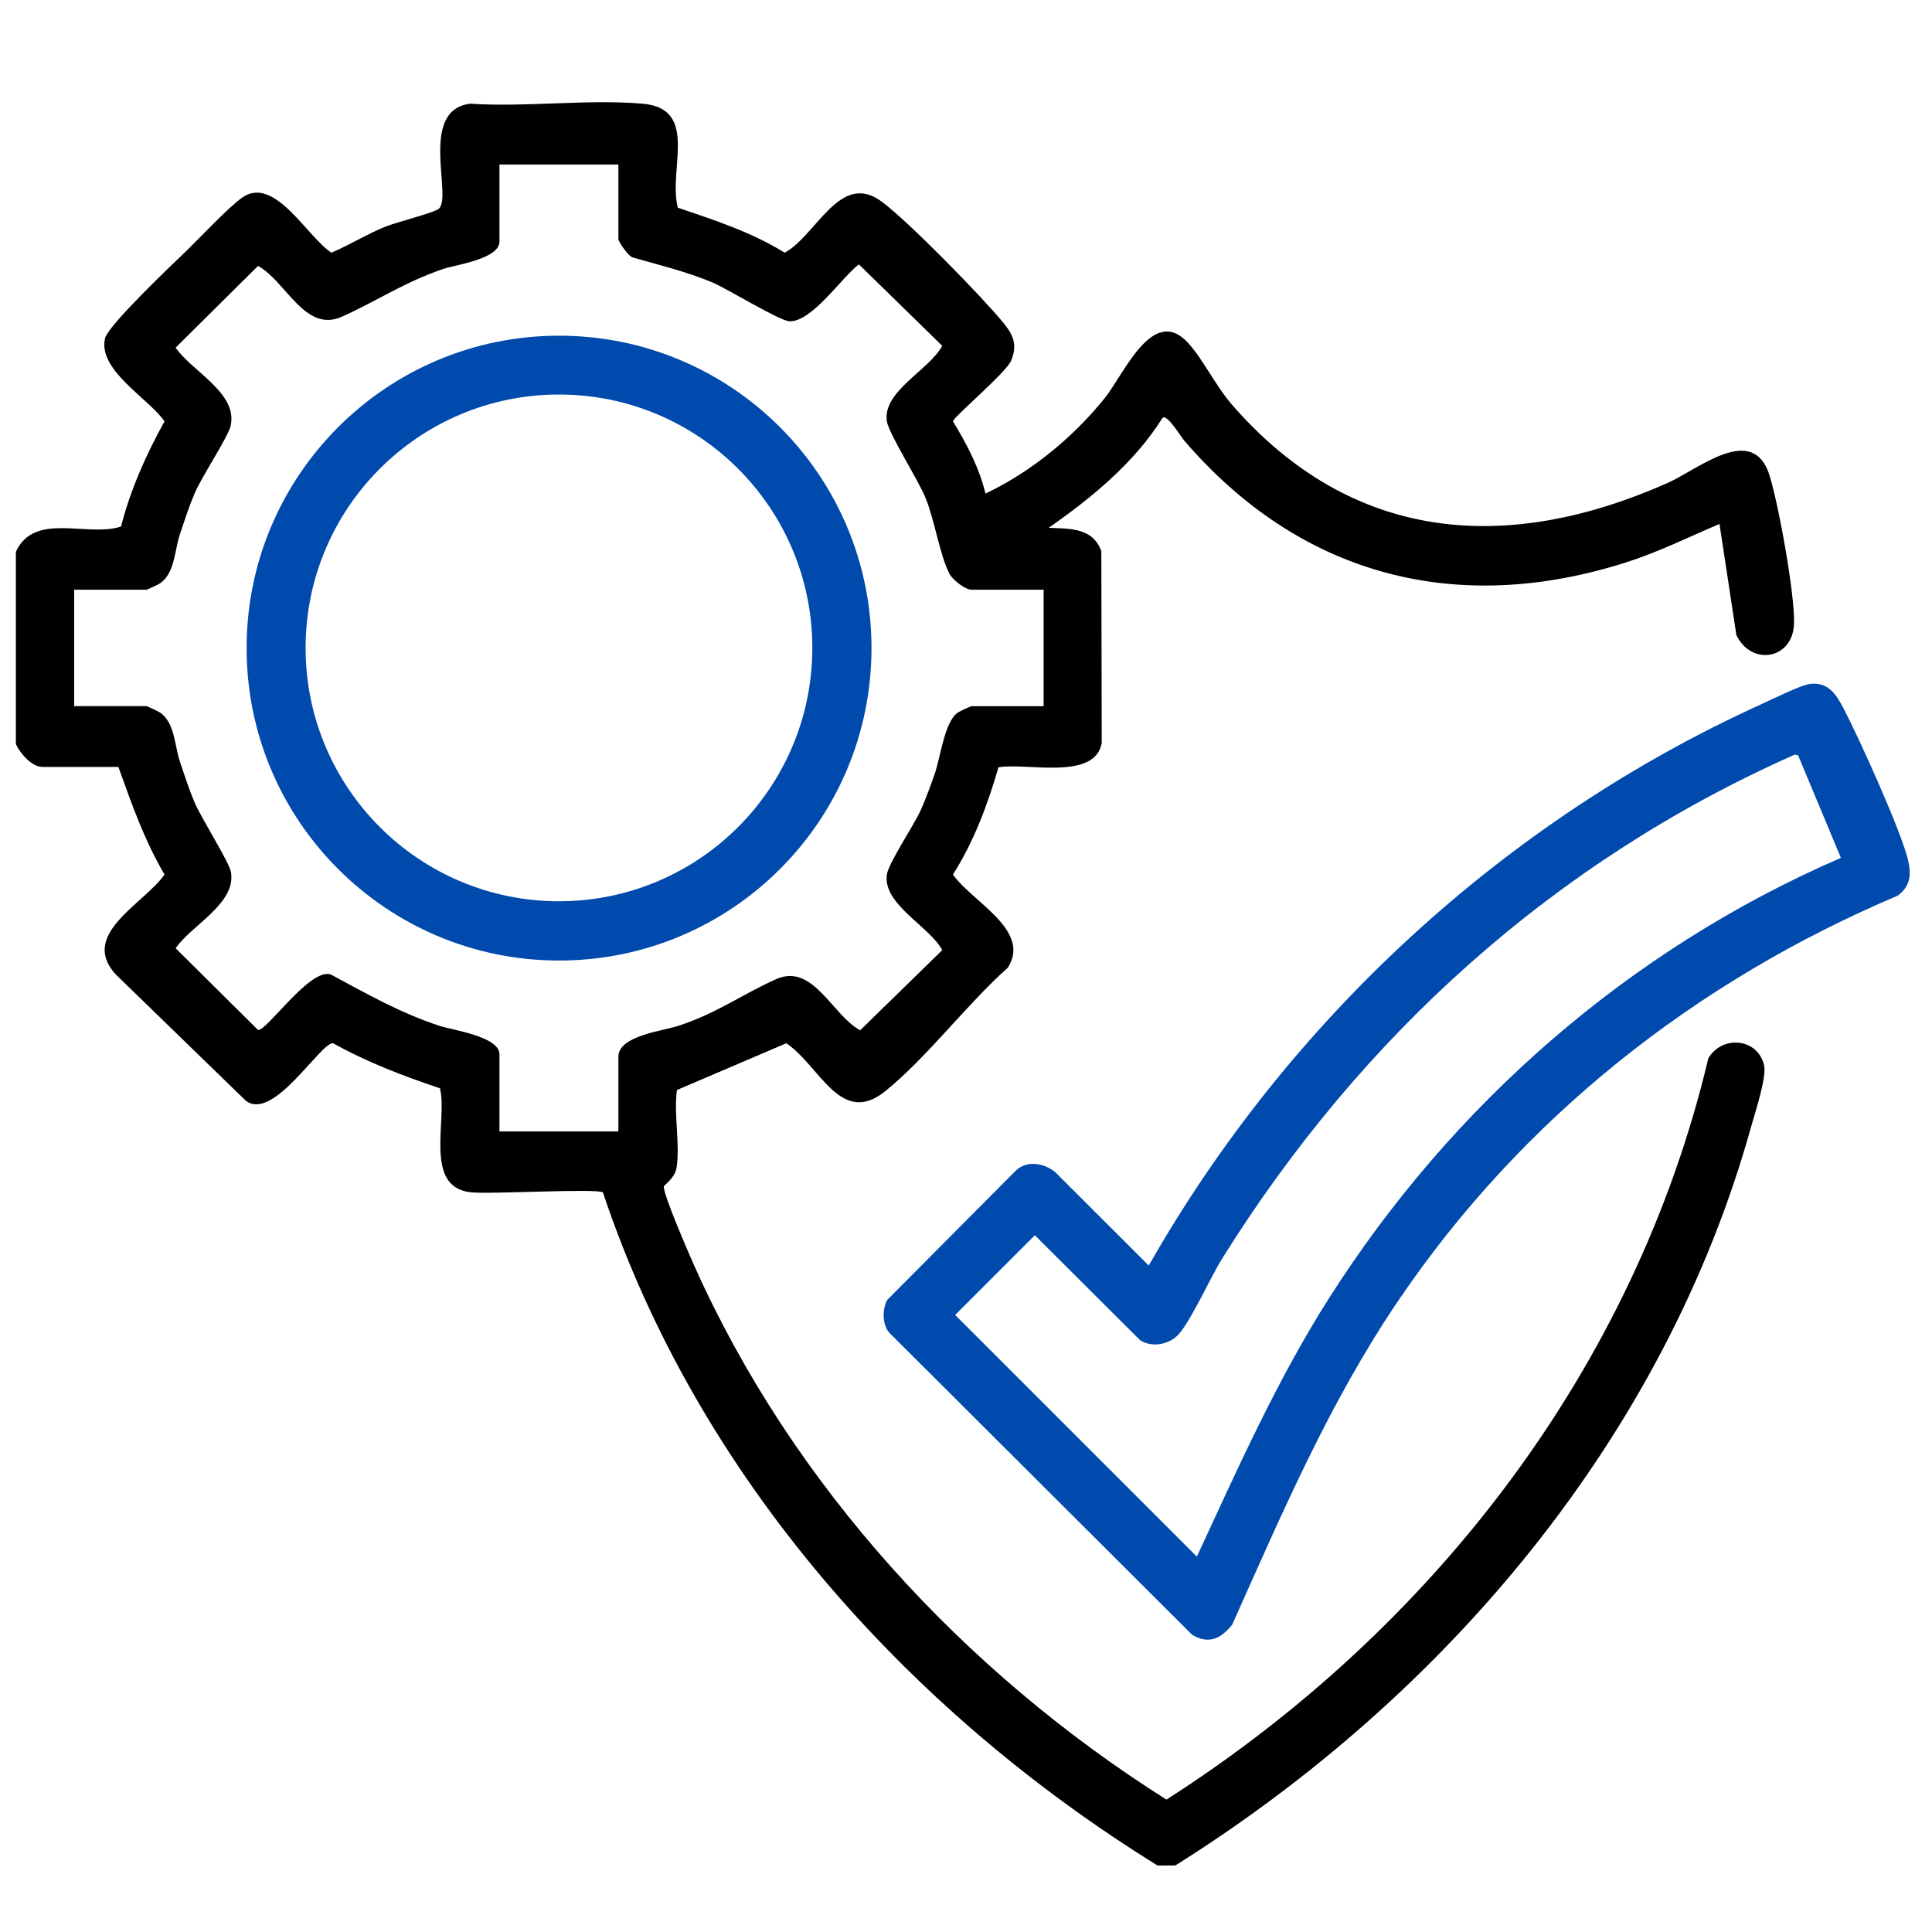
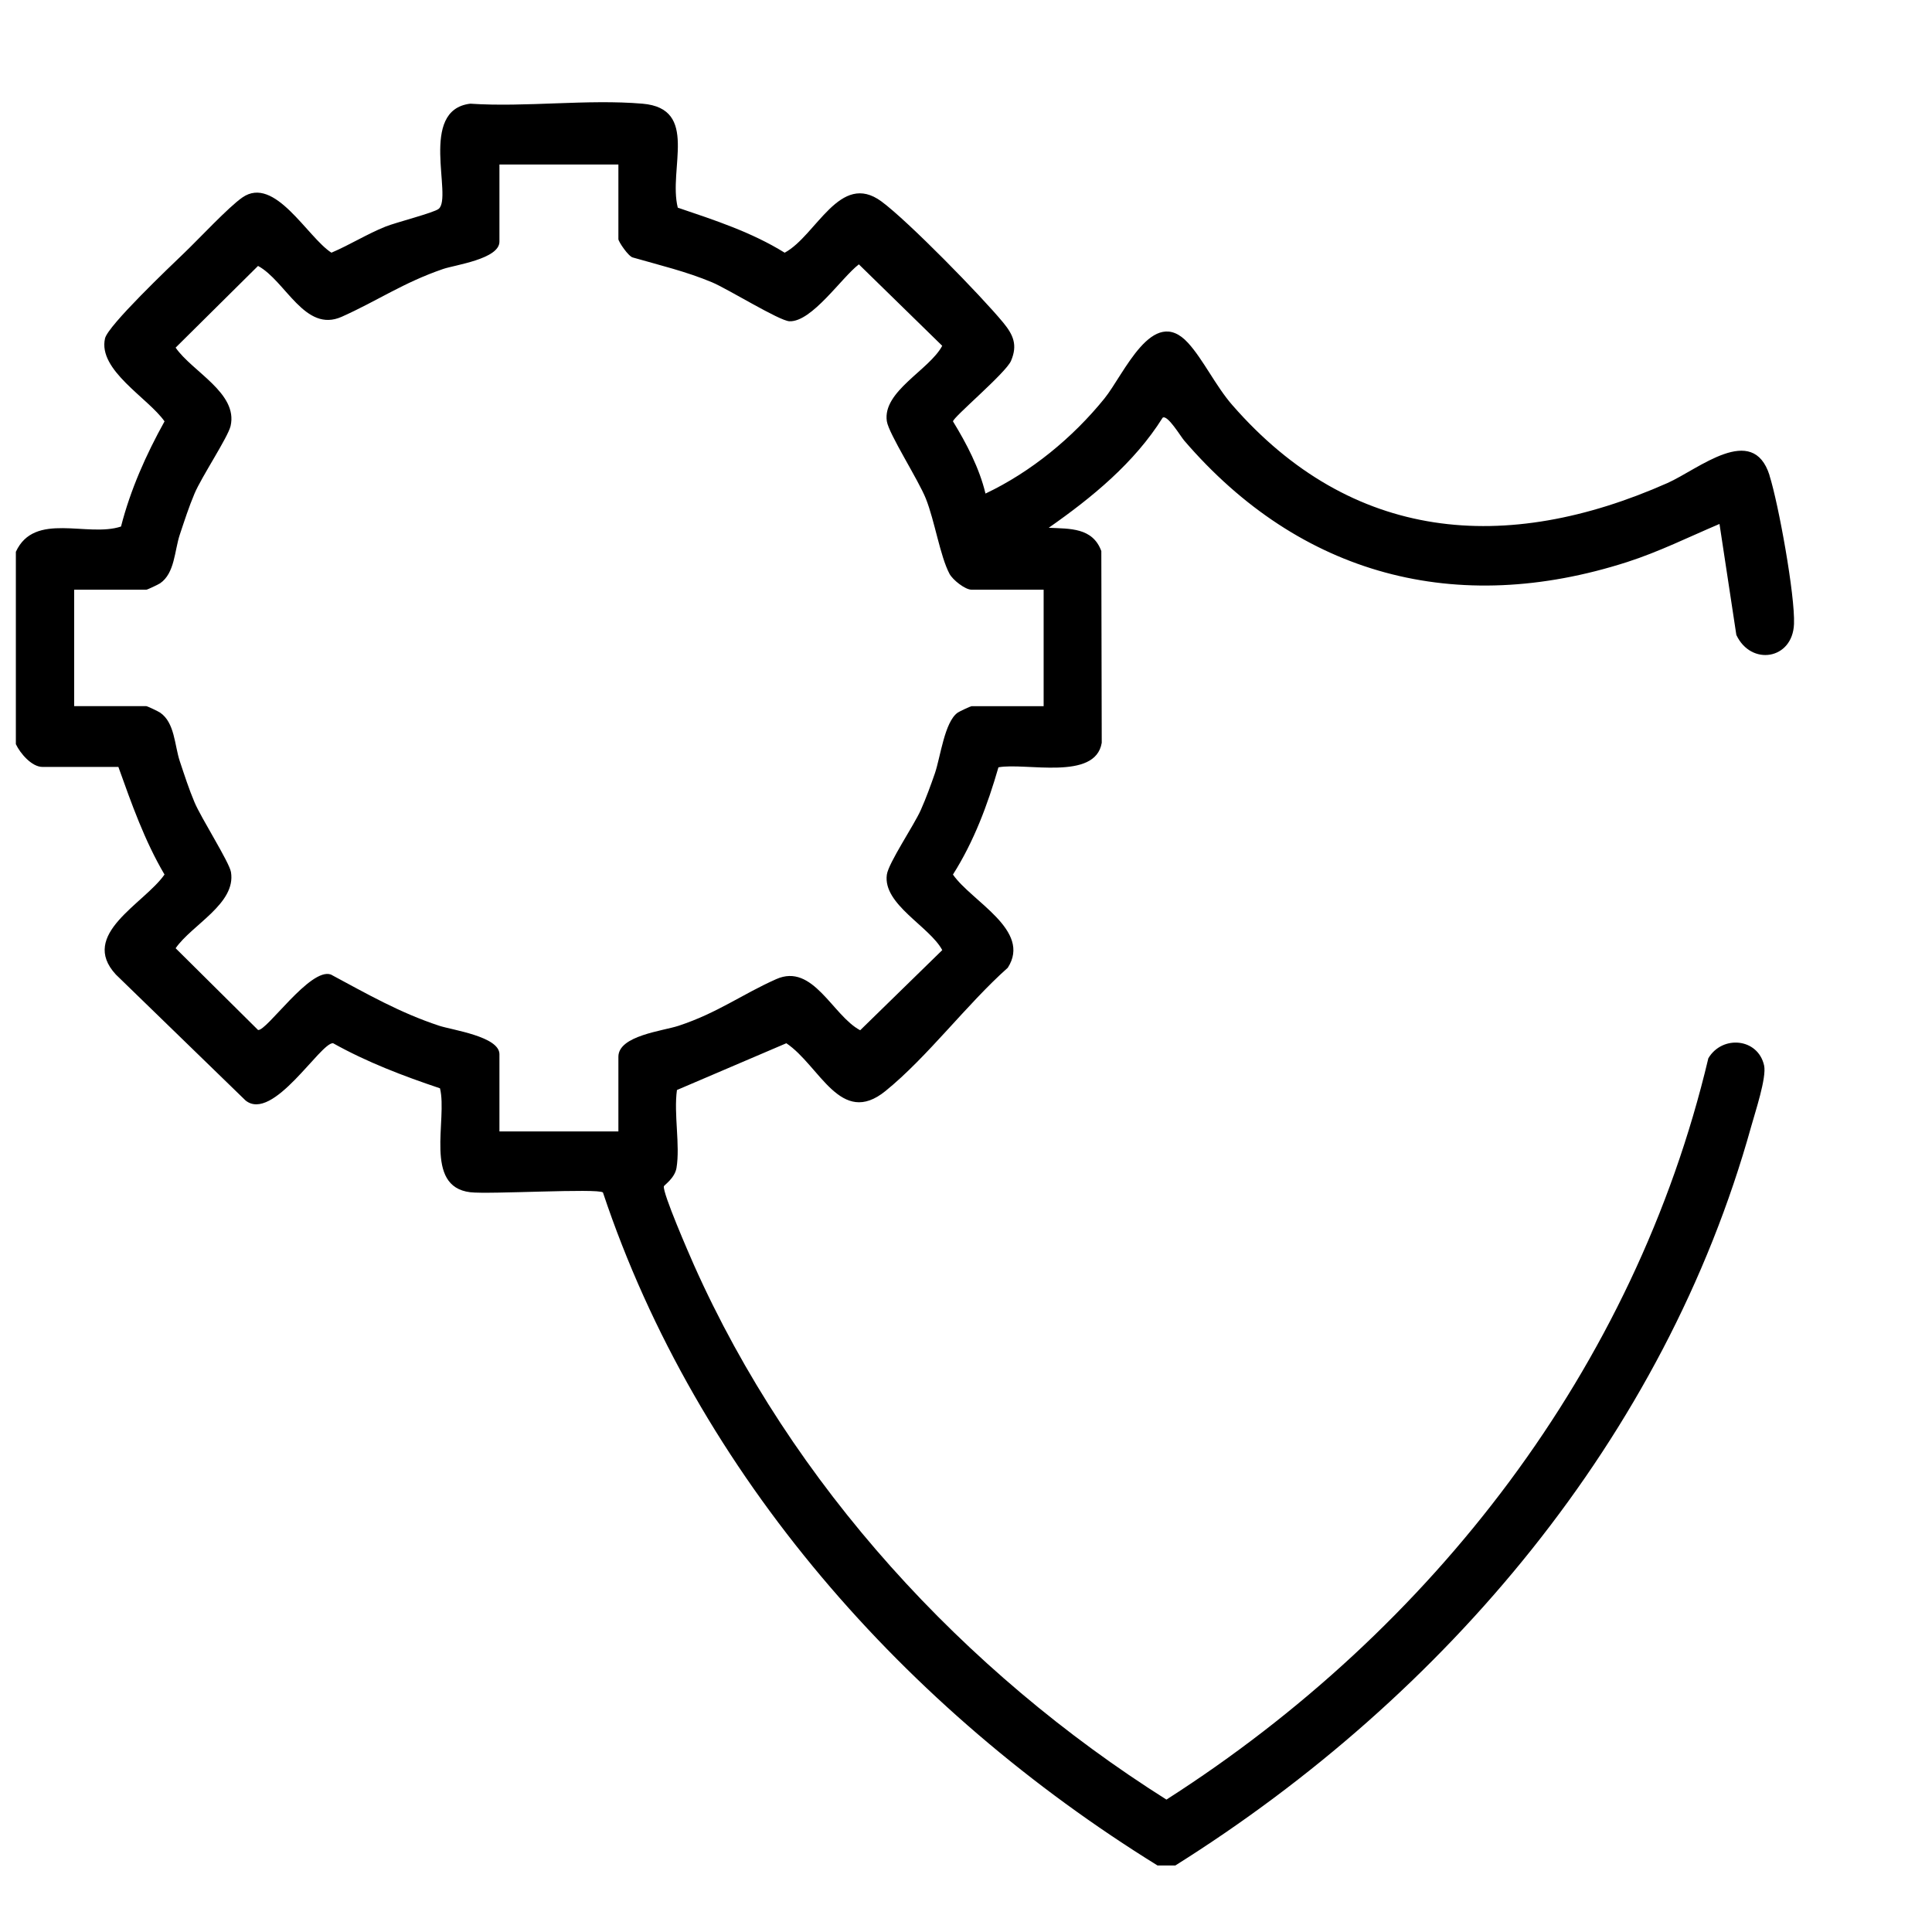
<svg xmlns="http://www.w3.org/2000/svg" id="Layer_1" data-name="Layer 1" viewBox="0 0 977.07 977.07">
  <defs>
    <style>      .cls-1 {        fill: #004aad;      }    </style>
  </defs>
-   <path class="cls-1" d="M965.03,435.21c-3.33-14.46-25.17-62.67-32.84-77.24-3.59-6.84-7.73-13.18-16.75-12.11-4.64.53-19.21,7.8-24.49,10.19-130.14,59.01-239.44,159.99-309.99,283.97l-47.39-47.32c-5.62-4.53-14.25-6.03-19.85-.68l-65.12,65.49c-2.44,4.74-2.44,12.33,1.13,16.47l153.17,152.79c8.48,5.02,14.46,1.92,20.21-5.02,25.34-56.6,49.23-112.66,84.18-164.17,62.47-92.06,150.05-161.25,252.41-204.6,6.28-4.66,7.01-10.43,5.32-17.75ZM671.96,656.79c-26.32,41.45-46.06,86.02-66.68,130.44l-122.23-122.21,40.3-40.32,53.2,53.05c6.09,4.04,15.08,2.18,19.72-3.18,6.6-7.65,15.62-28.16,21.92-38.24,70.21-112.43,167.76-200.75,289.46-254.7l1.71.38,21.64,51.83c-106.91,46.28-196.69,124.8-259.04,222.95Z" />
  <g>
    <path d="M894.91,240.38c-8.5-26.77-35.92-3.06-51.68,3.93-81.77,36.21-159.56,29.87-220.04-39.48-8.31-9.51-14.74-23.1-22.35-31.41-17.88-19.57-32.41,15.94-42.33,28.16-16,19.76-37.09,37.11-60.12,48.03-3.06-12.82-9.59-25.32-16.43-36.49.02-2.12,26.66-24.42,29.33-30.6,3.46-8.05,1.13-13.2-3.91-19.34-11.22-13.61-48.09-51.34-61.6-61.3-21.07-15.51-32.86,17.26-48.95,25.92-16.77-10.41-35.49-16.49-54.06-22.78-4.91-19.61,10.92-50.12-17.82-52.58-27.84-2.39-58.95,1.88-87.13,0-26.39,3.18-8.76,47.2-15.96,53.18-2.37,1.97-21.81,6.92-26.88,8.97-9.42,3.78-18.05,9.25-27.37,13.2-12.13-7.76-28.69-39.23-45-27.95-7.05,4.87-22.09,21.05-29.48,28.12-6.99,6.71-38.52,36.66-40.02,43.18-3.68,16.11,21.86,30.15,30.1,41.96-9.32,16.79-17.22,34.48-22.01,53.18-17.03,5.64-43.74-7.71-53.18,12.78v97.28c2.18,4.66,8.03,11.52,13.46,11.52h38.39c6.69,18.65,13.23,37.3,23.33,54.42-10.36,14.85-43.37,30.25-24.61,50.57l65.59,63.69c13.84,11.2,37.99-29.53,44.27-28.95,17.2,9.61,35.42,16.54,54.06,22.8,3.91,15.81-8.42,49.72,15.3,52.56,9.51,1.15,64.57-2.09,67.11.11,47.77,143.09,153.45,261.77,280.49,340.38h8.97c136.5-85.68,247.54-216.56,291.26-373.79,1.97-7.14,7.86-24.7,6.52-30.79-3.08-13.89-21.15-15.53-28.2-3.67-37.15,156.7-139.65,288.97-274.06,374.92-102.43-64.67-189.45-159.22-239-270.47-2.56-5.79-15.77-36.13-15.17-39.68.11-.58,5.51-4.1,6.39-9.27,1.92-11.6-1.45-27.33.23-39.44l55.32-23.65c16.94,11.35,27.43,42.58,50.14,24.16,21.34-17.31,41-43.78,61.85-62.34,12.22-18.95-18.35-33.54-27.73-47.13,10.58-16.67,17.56-35.32,23.01-54.23,13.59-2.56,49.03,7.03,52.24-12.41l-.21-96.96c-4.4-11.96-15.94-11.26-26.6-11.77,21.86-15.28,43.35-32.88,57.62-55.68,2.46-1.67,9.04,9.4,10.85,11.52,58.71,68.33,137.72,89.22,224.1,61.47,16.02-5.15,31.21-12.69,46.66-19.25l8.52,56.13c7.39,15.79,28.46,12.58,29.16-5.53.58-14.4-7.82-60.72-12.41-75.19ZM527.83,357.14h-36.49c-.45,0-6.11,2.63-6.99,3.25-6.67,4.68-8.72,22.46-11.54,30.7-2.14,6.17-4.47,12.54-7.11,18.5-3.48,7.82-16.37,26.81-17.2,32.77-2.07,15.02,21.6,26.13,28.03,38.14l-41.51,40.53c-13.99-7.41-23.82-34.18-42.47-25.85-17.43,7.76-29.63,17.07-49.38,23.59-7.84,2.61-30.43,4.94-30.43,15.66v37.77h-60.16v-39.06c0-8.97-23.95-12.24-30.43-14.38-19.93-6.56-36.49-16.09-54.82-25.92-10.41-3.72-32.54,28.8-36.83,28.05l-41.68-41.34c8.22-11.88,30.64-22.54,27.99-38.5-.83-5.02-15.08-27.31-18.44-35.32-2.86-6.77-5.11-13.78-7.44-20.75-2.69-8.12-2.52-19.51-9.96-24.59-.94-.64-6.47-3.27-6.99-3.27h-36.47v-58.88h36.47c.51,0,6.05-2.61,6.99-3.25,7.44-5.09,7.26-16.47,9.96-24.61,2.33-6.97,4.57-13.97,7.44-20.75,3.55-8.44,16.92-28.5,18.25-34.21,3.82-16.64-19.4-27.43-27.8-39.61l41.68-41.32c13.97,7.52,23.69,34.01,42.3,25.72,18.05-8.05,31.07-17.24,51.34-24.19,5.94-2.03,28.44-5.02,28.44-13.8v-39.03h60.16v37.75c0,1.24,5.13,8.87,7.35,9.29,13.5,3.89,26.96,7.07,39.97,12.52,8.08,3.38,34.08,19.53,39.2,19.72,11.32.43,26.3-22.05,35.1-28.78l42.15,41.19c-6.47,12.22-30.27,23.01-28.01,38.14.96,6.37,15.94,29.63,19.74,39.16,4.47,11.24,7.22,29.08,11.94,37.99,1.65,3.12,7.93,8.05,11.13,8.05h36.49v58.88Z" />
-     <path class="cls-1" d="M282.74,169.77c-87.28,0-158.02,70.74-158.02,158s70.74,158,158.02,158,158-70.72,158-158-70.74-158-158-158ZM282.68,455.79c-70.76,0-128.13-57.37-128.13-128.13s57.37-128.13,128.13-128.13,128.13,57.37,128.13,128.13-57.37,128.13-128.13,128.13Z" />
  </g>
</svg>